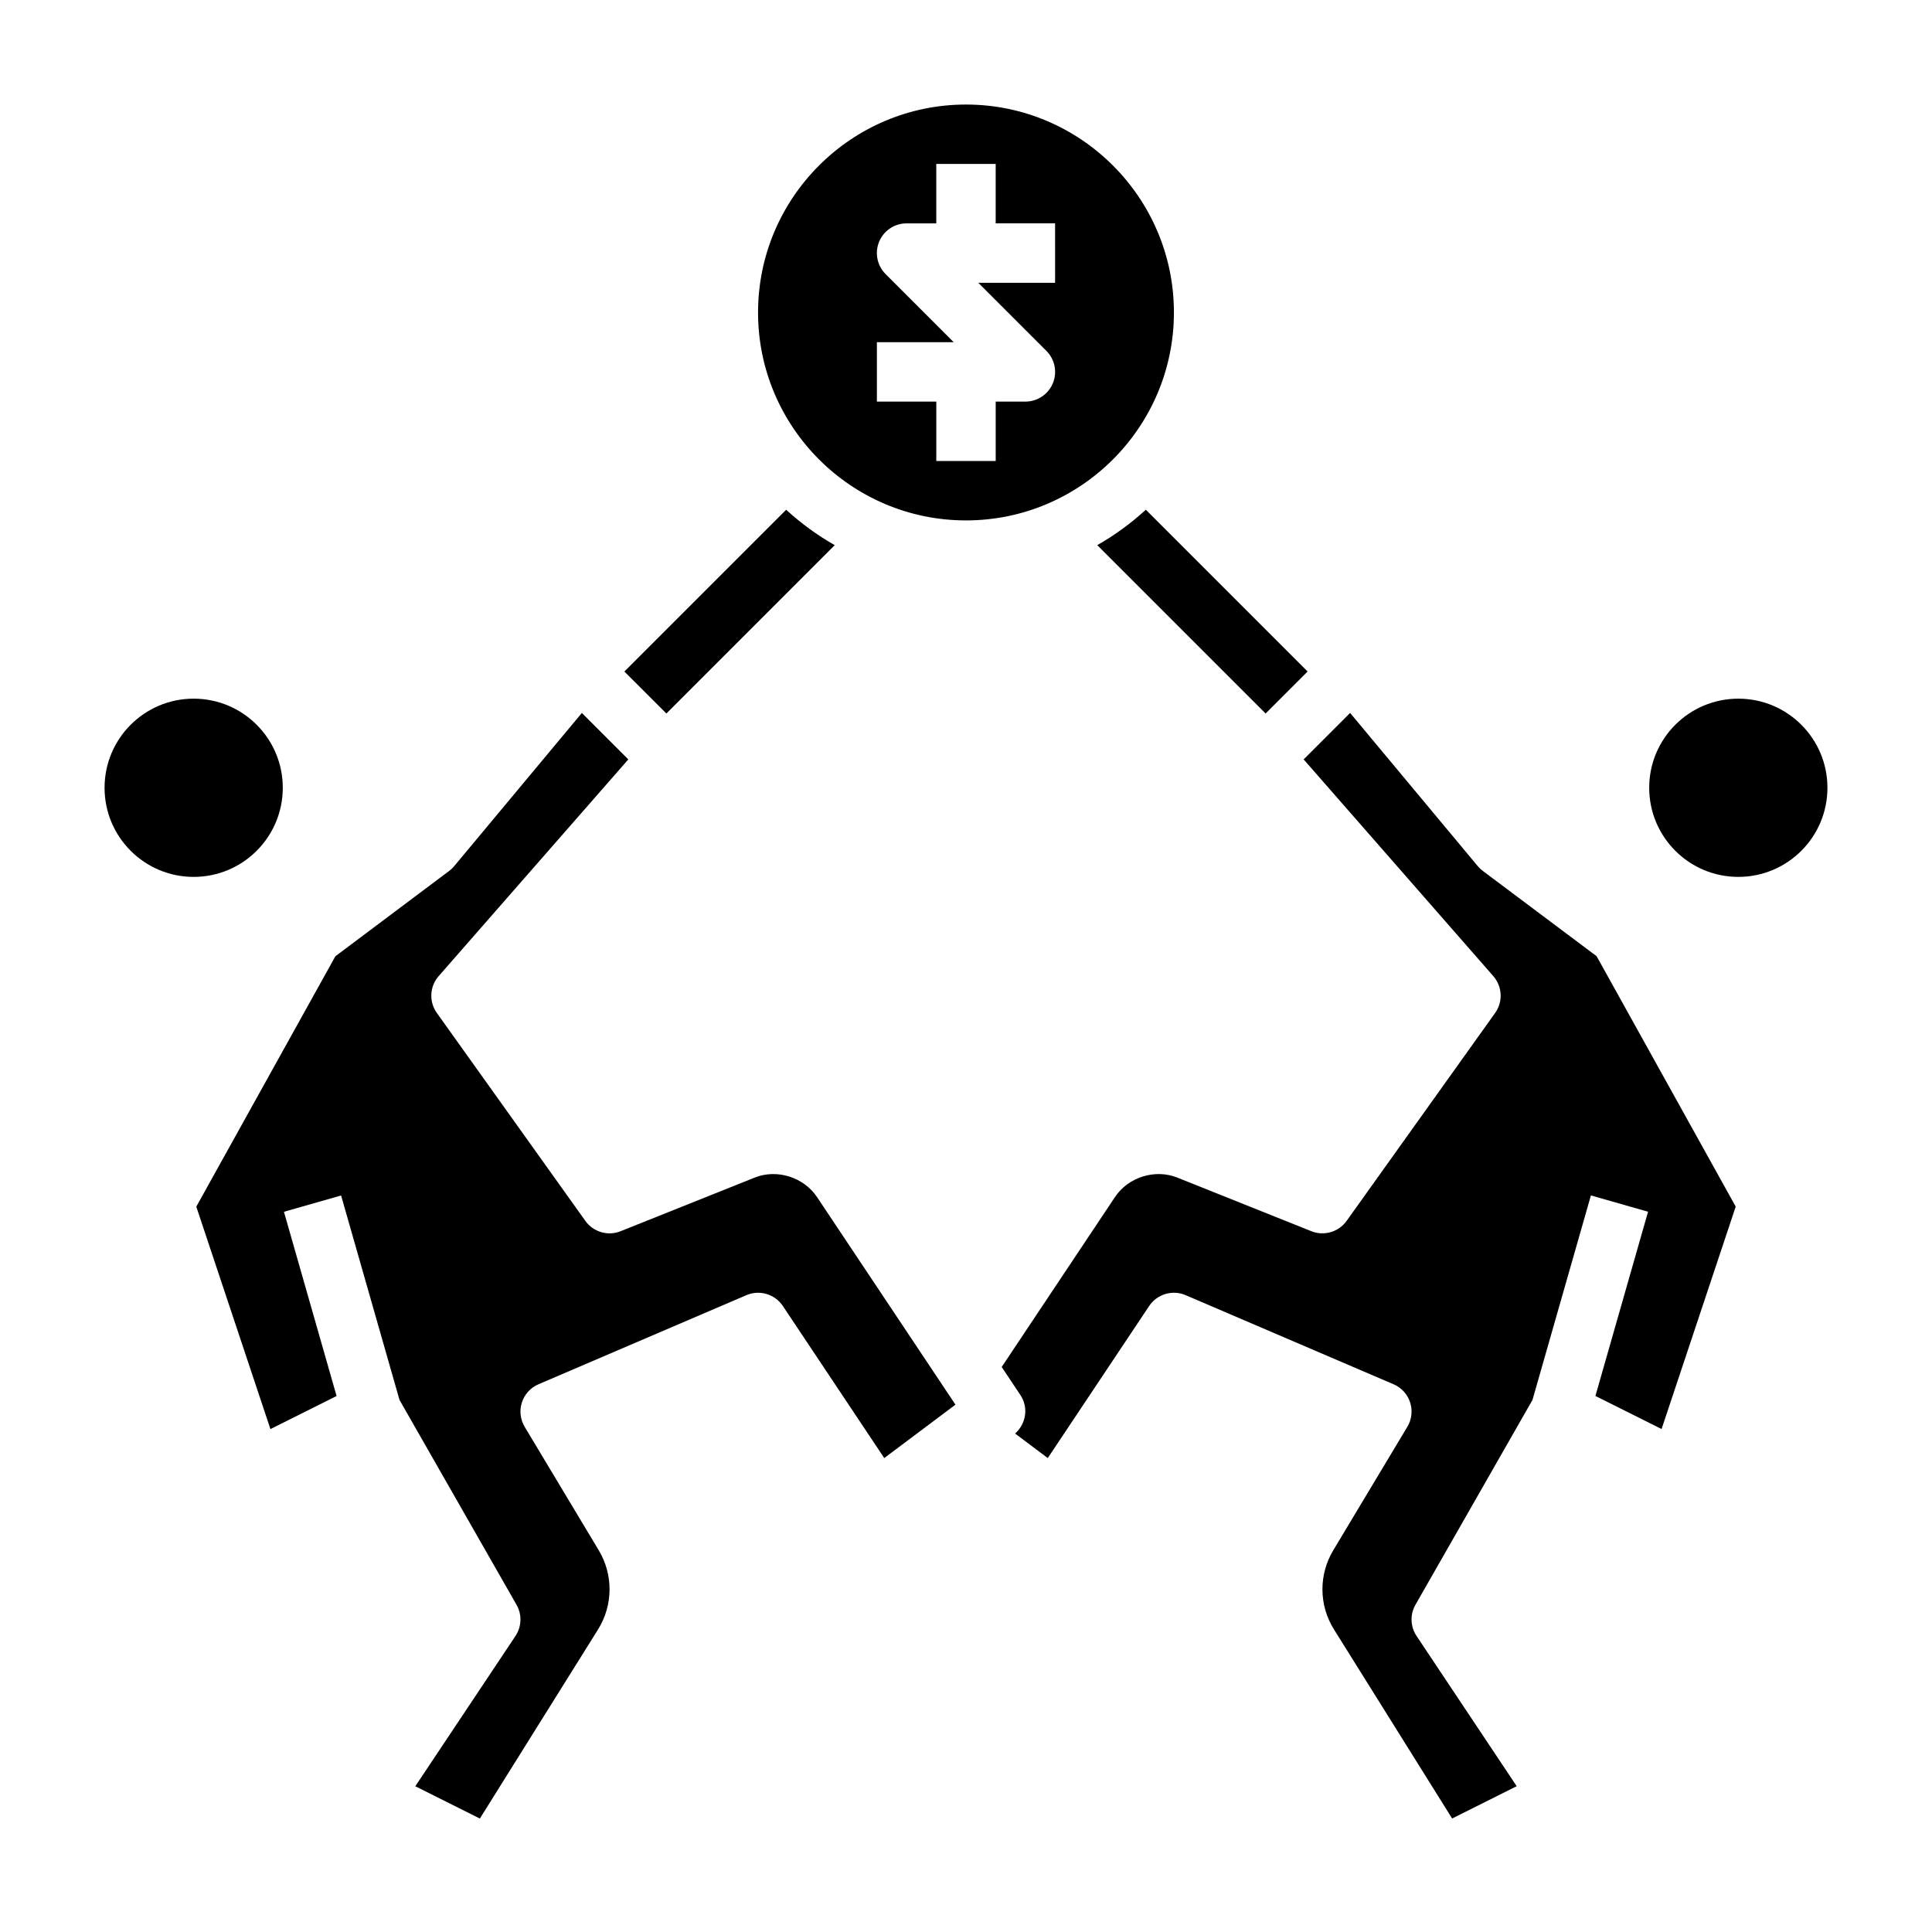
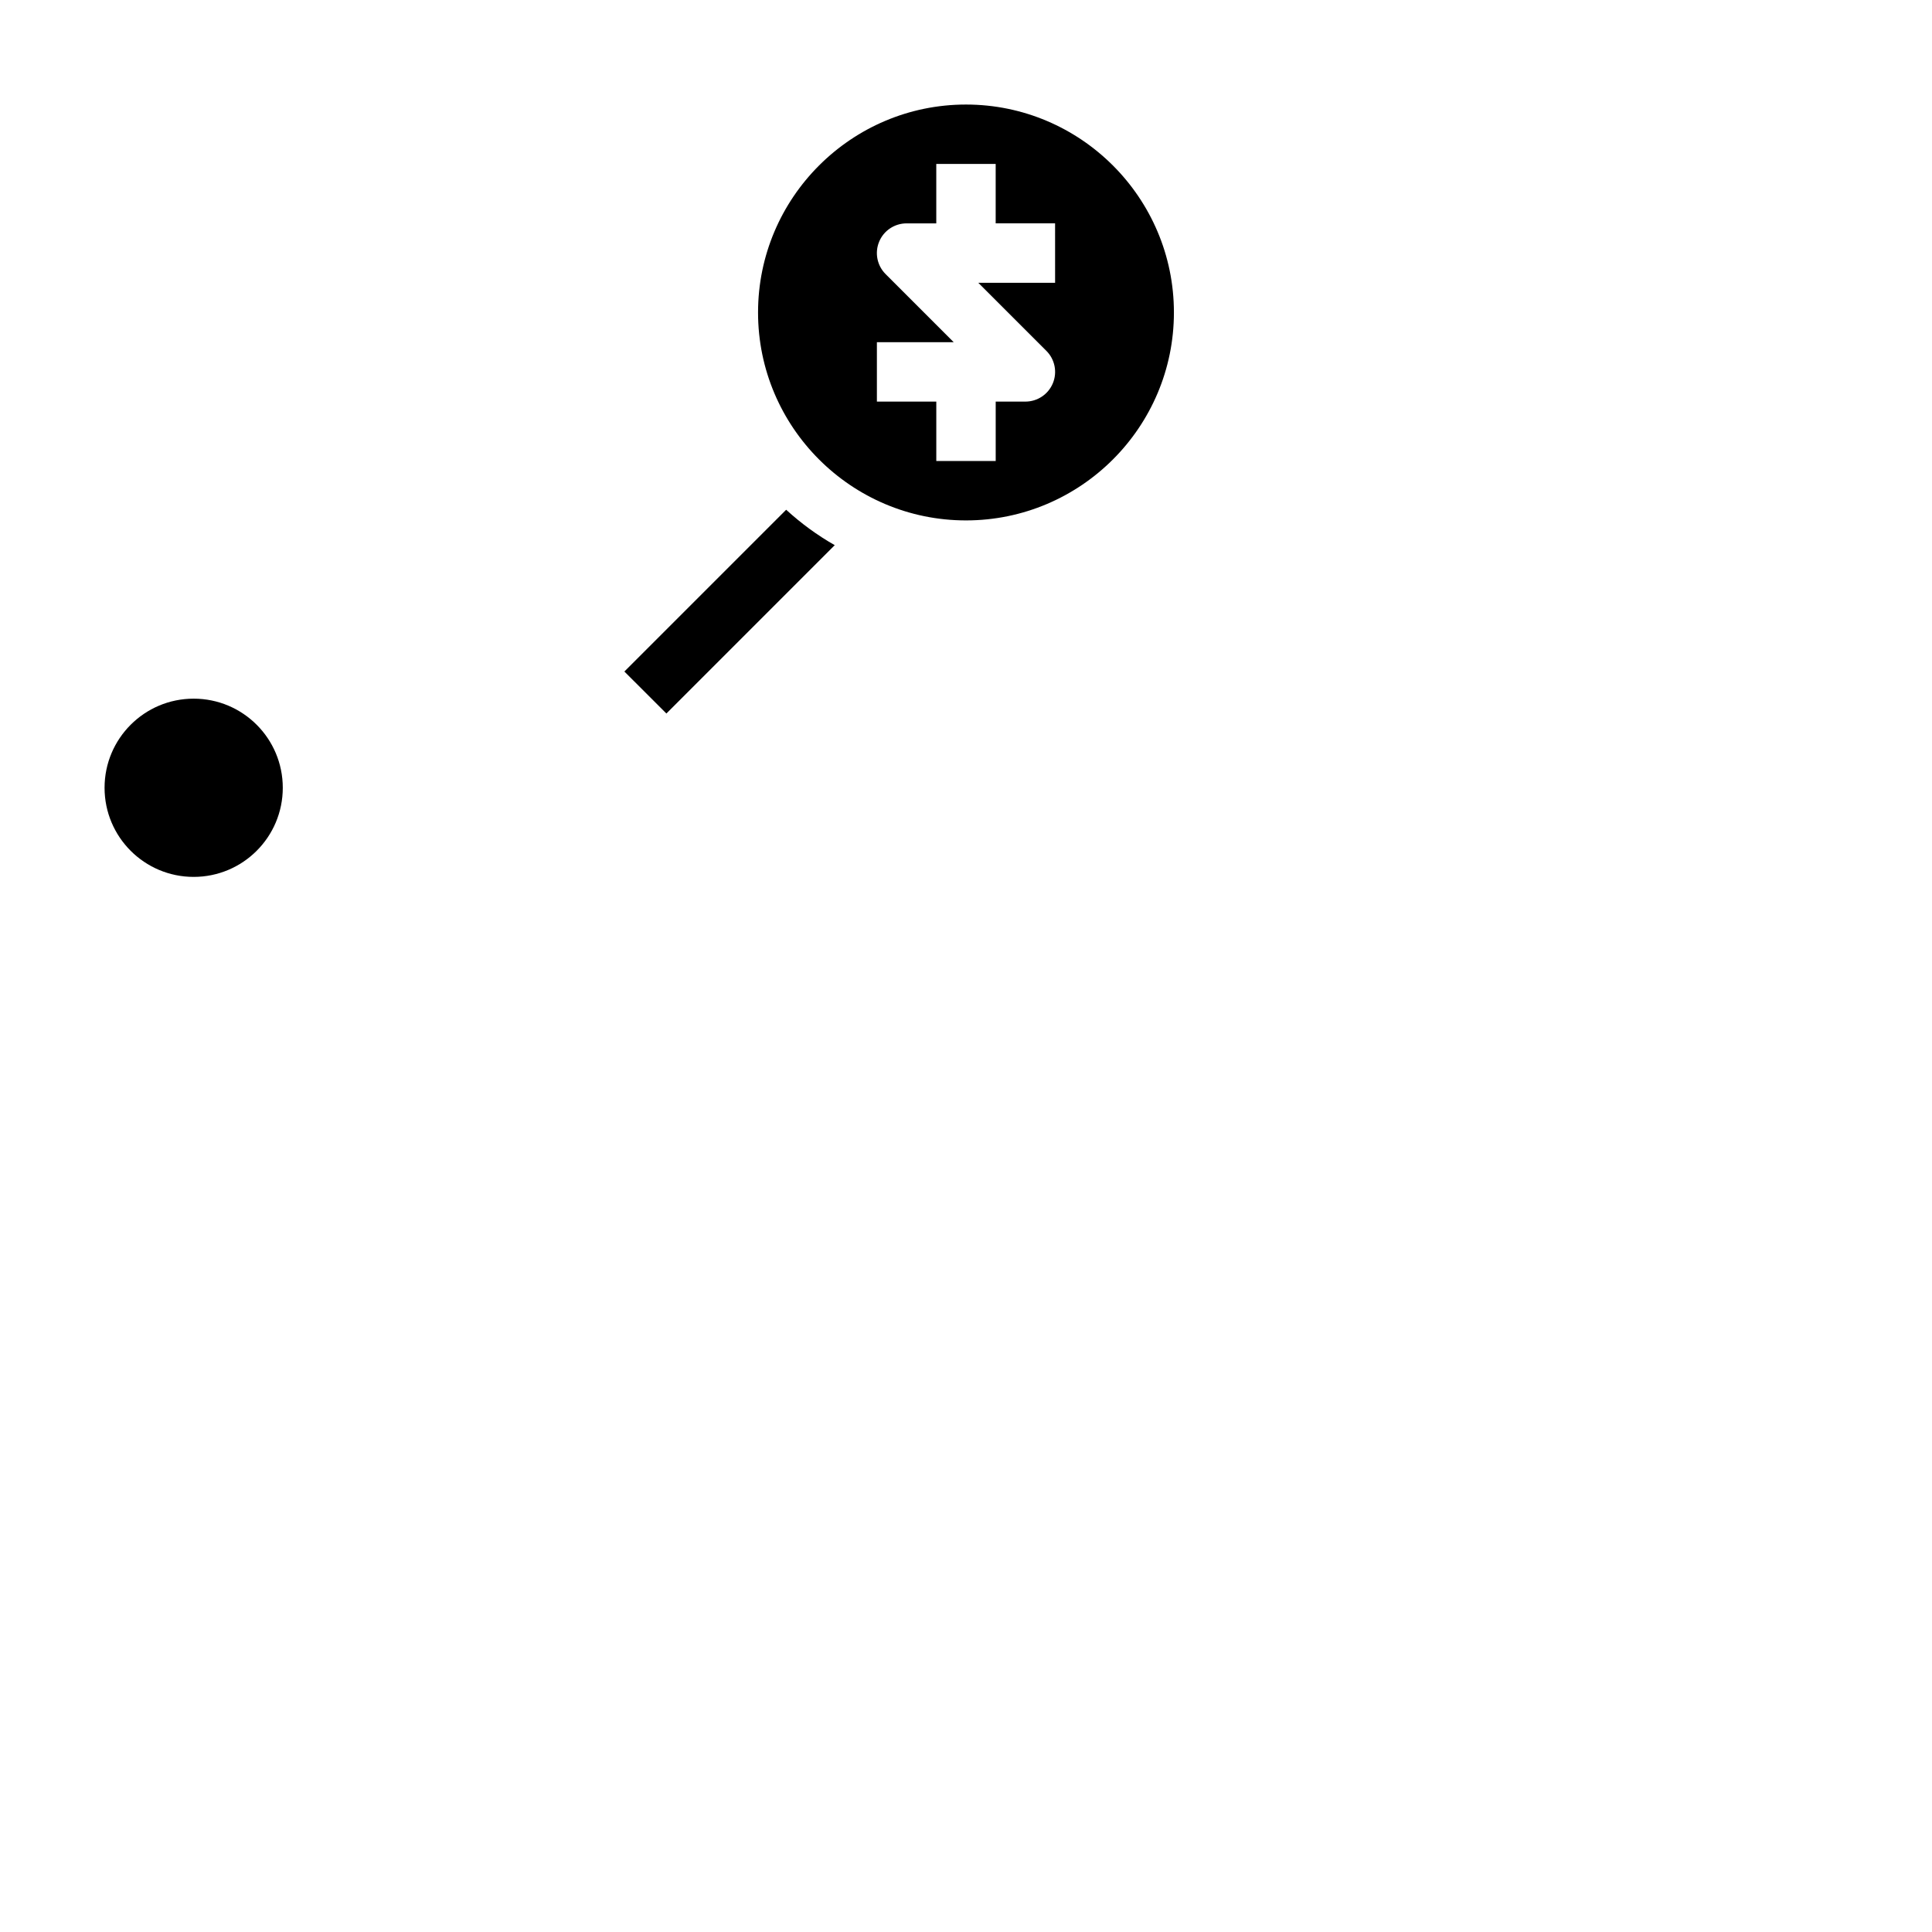
<svg xmlns="http://www.w3.org/2000/svg" fill="#000000" width="800px" height="800px" version="1.1" viewBox="144 144 512 512">
  <g>
-     <path d="m628.29 352.77c0 13.043-10.574 23.617-23.617 23.617s-23.617-10.574-23.617-23.617 10.574-23.617 23.617-23.617 23.617 10.574 23.617 23.617" />
-     <path d="m536.97 374.81c-0.488-0.363-0.938-0.789-1.332-1.258l-33.844-40.613-12.312 12.312 50.262 57.434c2.402 2.746 2.598 6.793 0.48 9.762l-39.359 55.105c-2.109 2.961-6.008 4.07-9.328 2.738l-35.496-14.199c-5.91-2.379-13.02-0.164-16.562 5.141l-30.02 45.039 4.961 7.438c2.195 3.289 1.512 7.613-1.41 10.195l8.66 6.496 26.875-40.305c2.109-3.156 6.195-4.359 9.652-2.867l55.105 23.617c2.094 0.891 3.691 2.652 4.394 4.809 0.699 2.156 0.434 4.519-0.738 6.473l-19.633 32.723c-1.875 3.125-2.867 6.691-2.867 10.32 0 3.769 1.055 7.438 3.047 10.629l31.324 50.121 17.113-8.559-26.543-39.816c-1.652-2.481-1.77-5.684-0.285-8.273l31.008-54.27 15.484-54.199 15.145 4.32-13.949 48.824 17.531 8.762 19.648-58.945-36.863-66.359z" />
-     <path d="m343.96 456.09-35.504 14.199c-3.32 1.34-7.211 0.227-9.328-2.738l-39.359-55.105c-2.125-2.969-1.922-7.016 0.48-9.762l50.262-57.434-12.312-12.312-33.844 40.613c-0.395 0.473-0.836 0.891-1.332 1.258l-30.141 22.609-36.863 66.359 19.648 58.945 17.531-8.762-13.949-48.824 15.145-4.32 15.484 54.191 31.008 54.277c1.48 2.59 1.371 5.785-0.285 8.273l-26.543 39.816 17.113 8.559 31.324-50.121c1.988-3.191 3.043-6.867 3.043-10.641 0-3.629-0.992-7.195-2.859-10.32l-19.633-32.723c-1.164-1.953-1.441-4.312-0.738-6.473 0.699-2.156 2.297-3.922 4.394-4.809l55.105-23.617c3.457-1.48 7.543-0.293 9.652 2.867l26.875 40.305 18.871-14.152-36.684-55.016c-3.551-5.309-10.707-7.519-16.562-5.144z" />
    <path d="m218.94 352.77c0 13.043-10.574 23.617-23.617 23.617s-23.613-10.574-23.613-23.617 10.57-23.617 23.613-23.617 23.617 10.574 23.617 23.617" />
    <path d="m455.1 226.81c0-30.387-24.727-55.105-55.105-55.105s-55.105 24.719-55.105 55.105 24.727 55.105 55.105 55.105 55.105-24.719 55.105-55.105zm-31.488-7.871h-20.355l18.051 18.051c2.25 2.25 2.93 5.637 1.707 8.582-1.211 2.934-4.094 4.856-7.273 4.856h-7.871v15.742h-15.742v-15.742h-15.742v-15.742h20.355l-18.051-18.051c-2.25-2.25-2.93-5.637-1.707-8.582 1.207-2.938 4.09-4.856 7.269-4.856h7.871v-15.746h15.742v15.742h15.742z" />
-     <path d="m434.78 288.47 44.617 44.617 11.133-11.133-42.871-42.871c-3.93 3.582-8.227 6.75-12.879 9.387z" />
    <path d="m320.6 333.09 44.617-44.617c-4.652-2.637-8.949-5.801-12.879-9.383l-42.871 42.871z" />
  </g>
</svg>